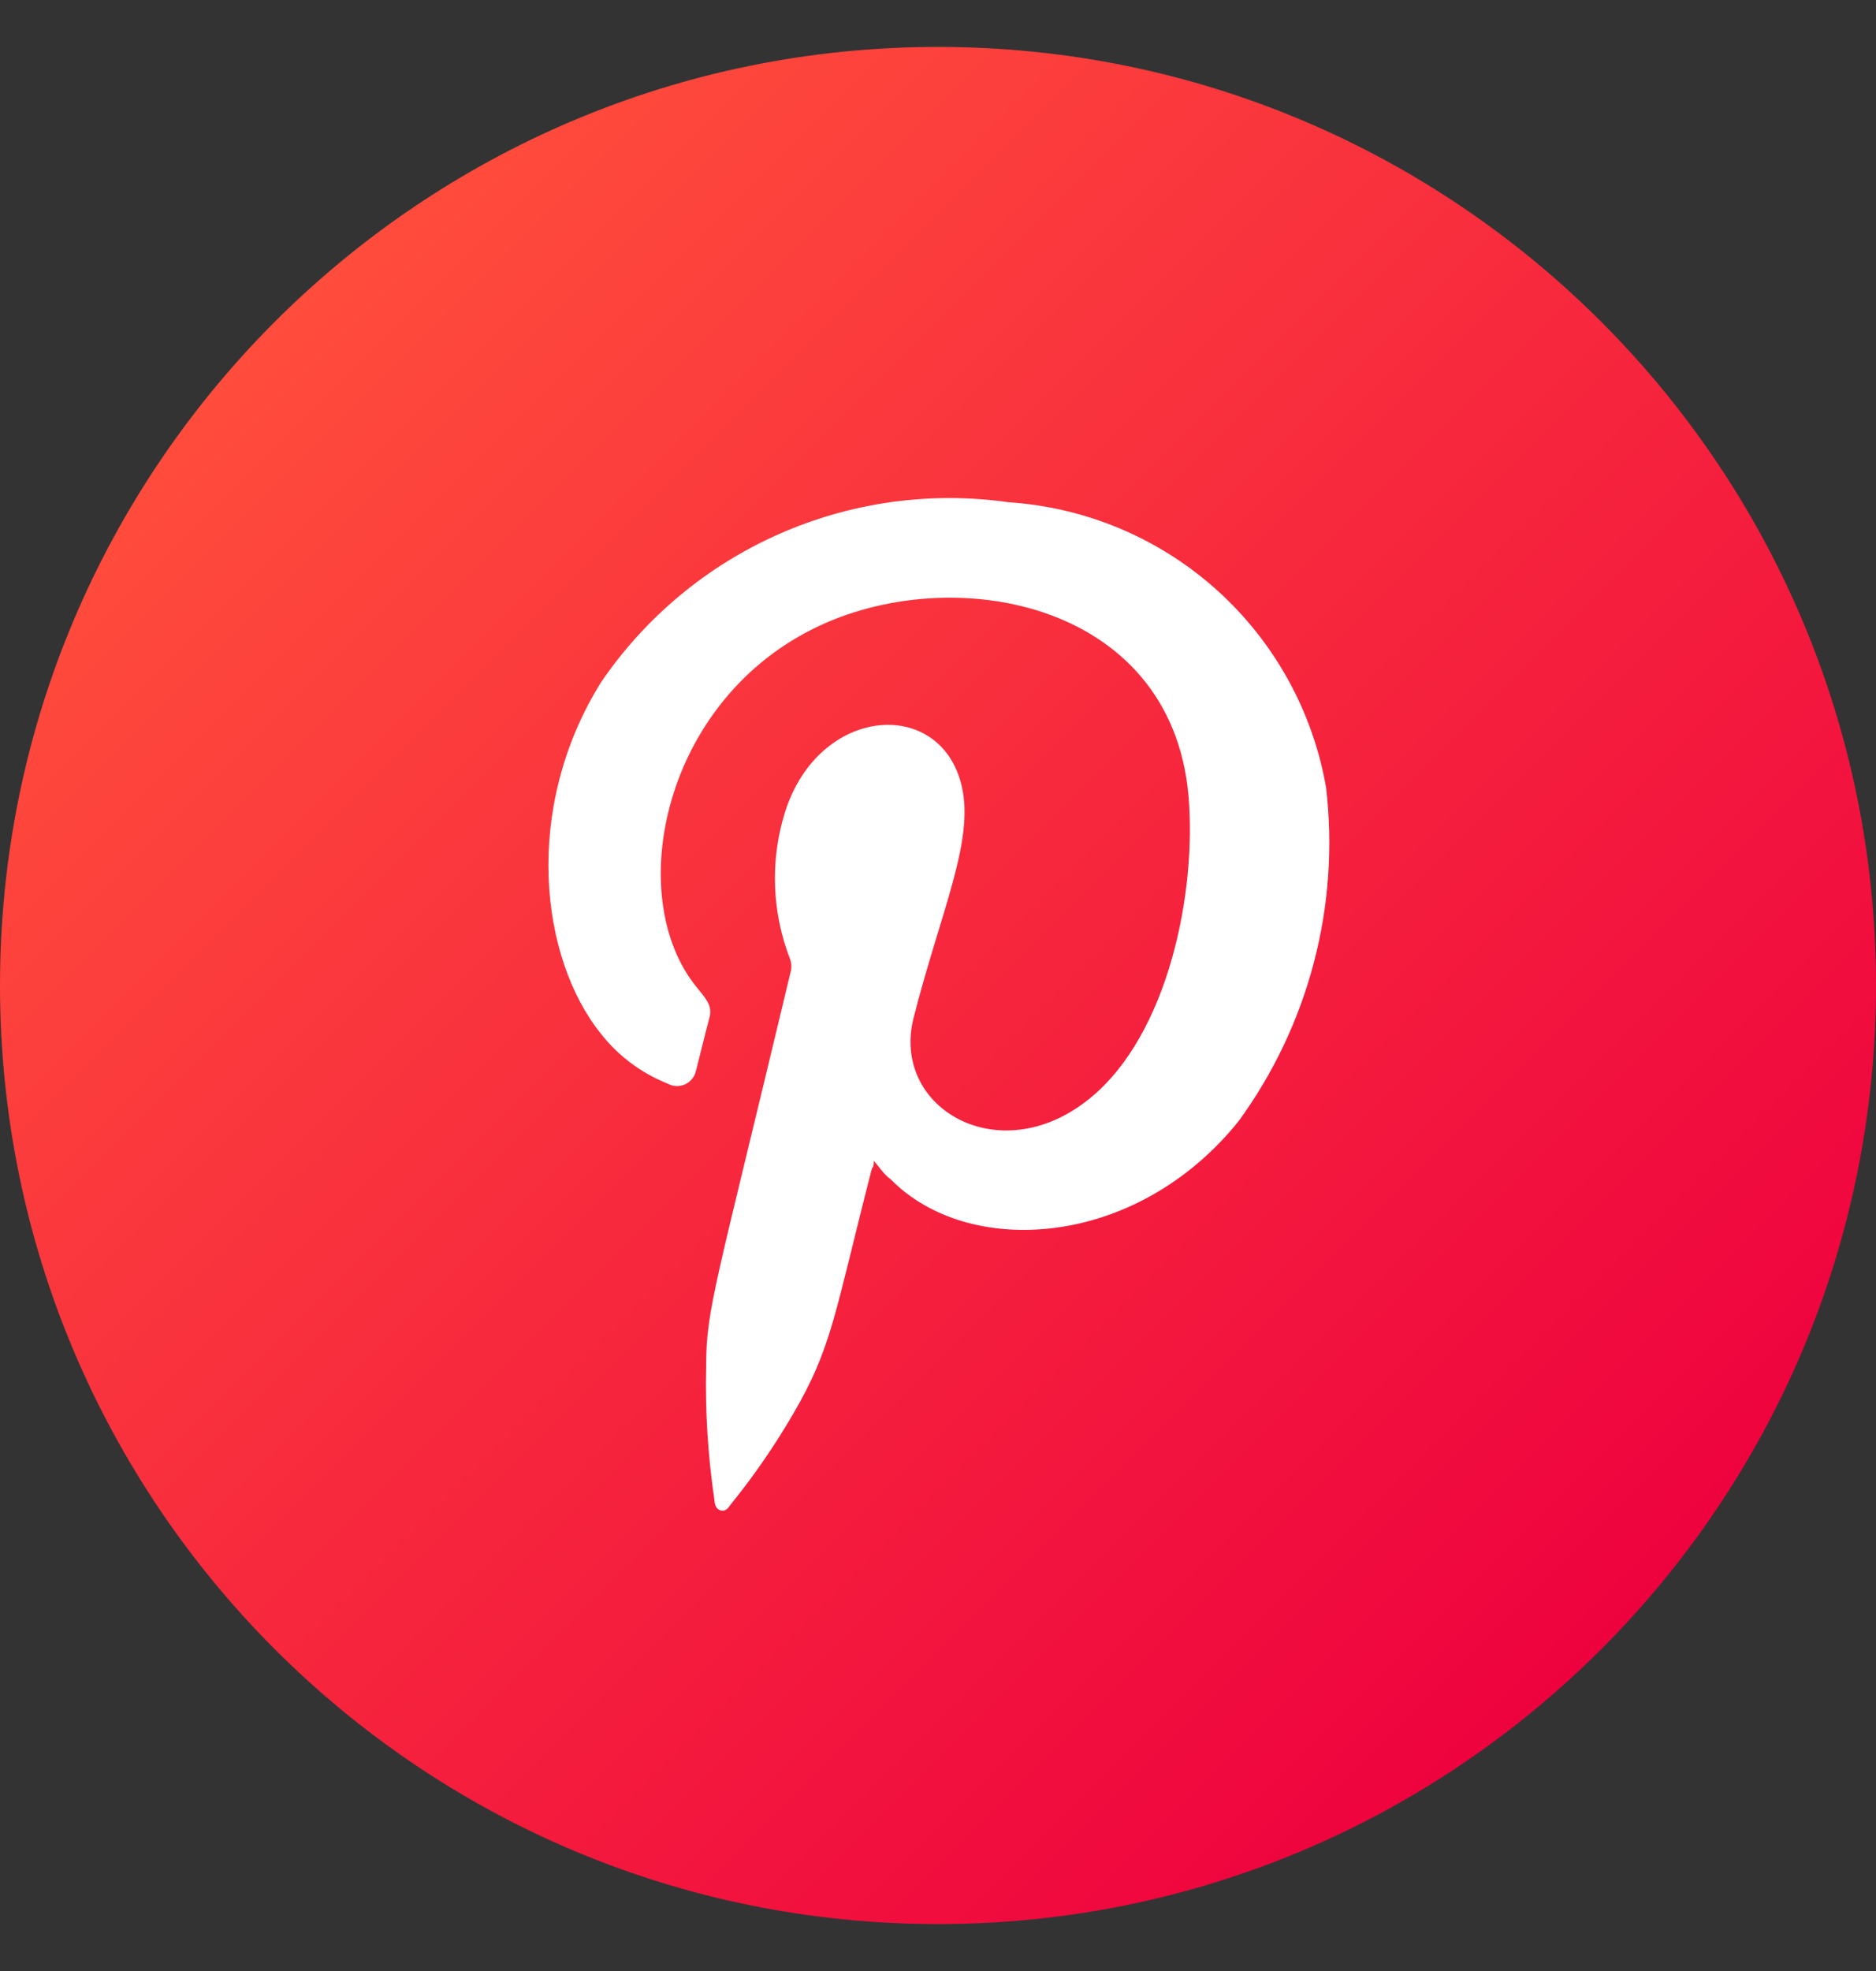
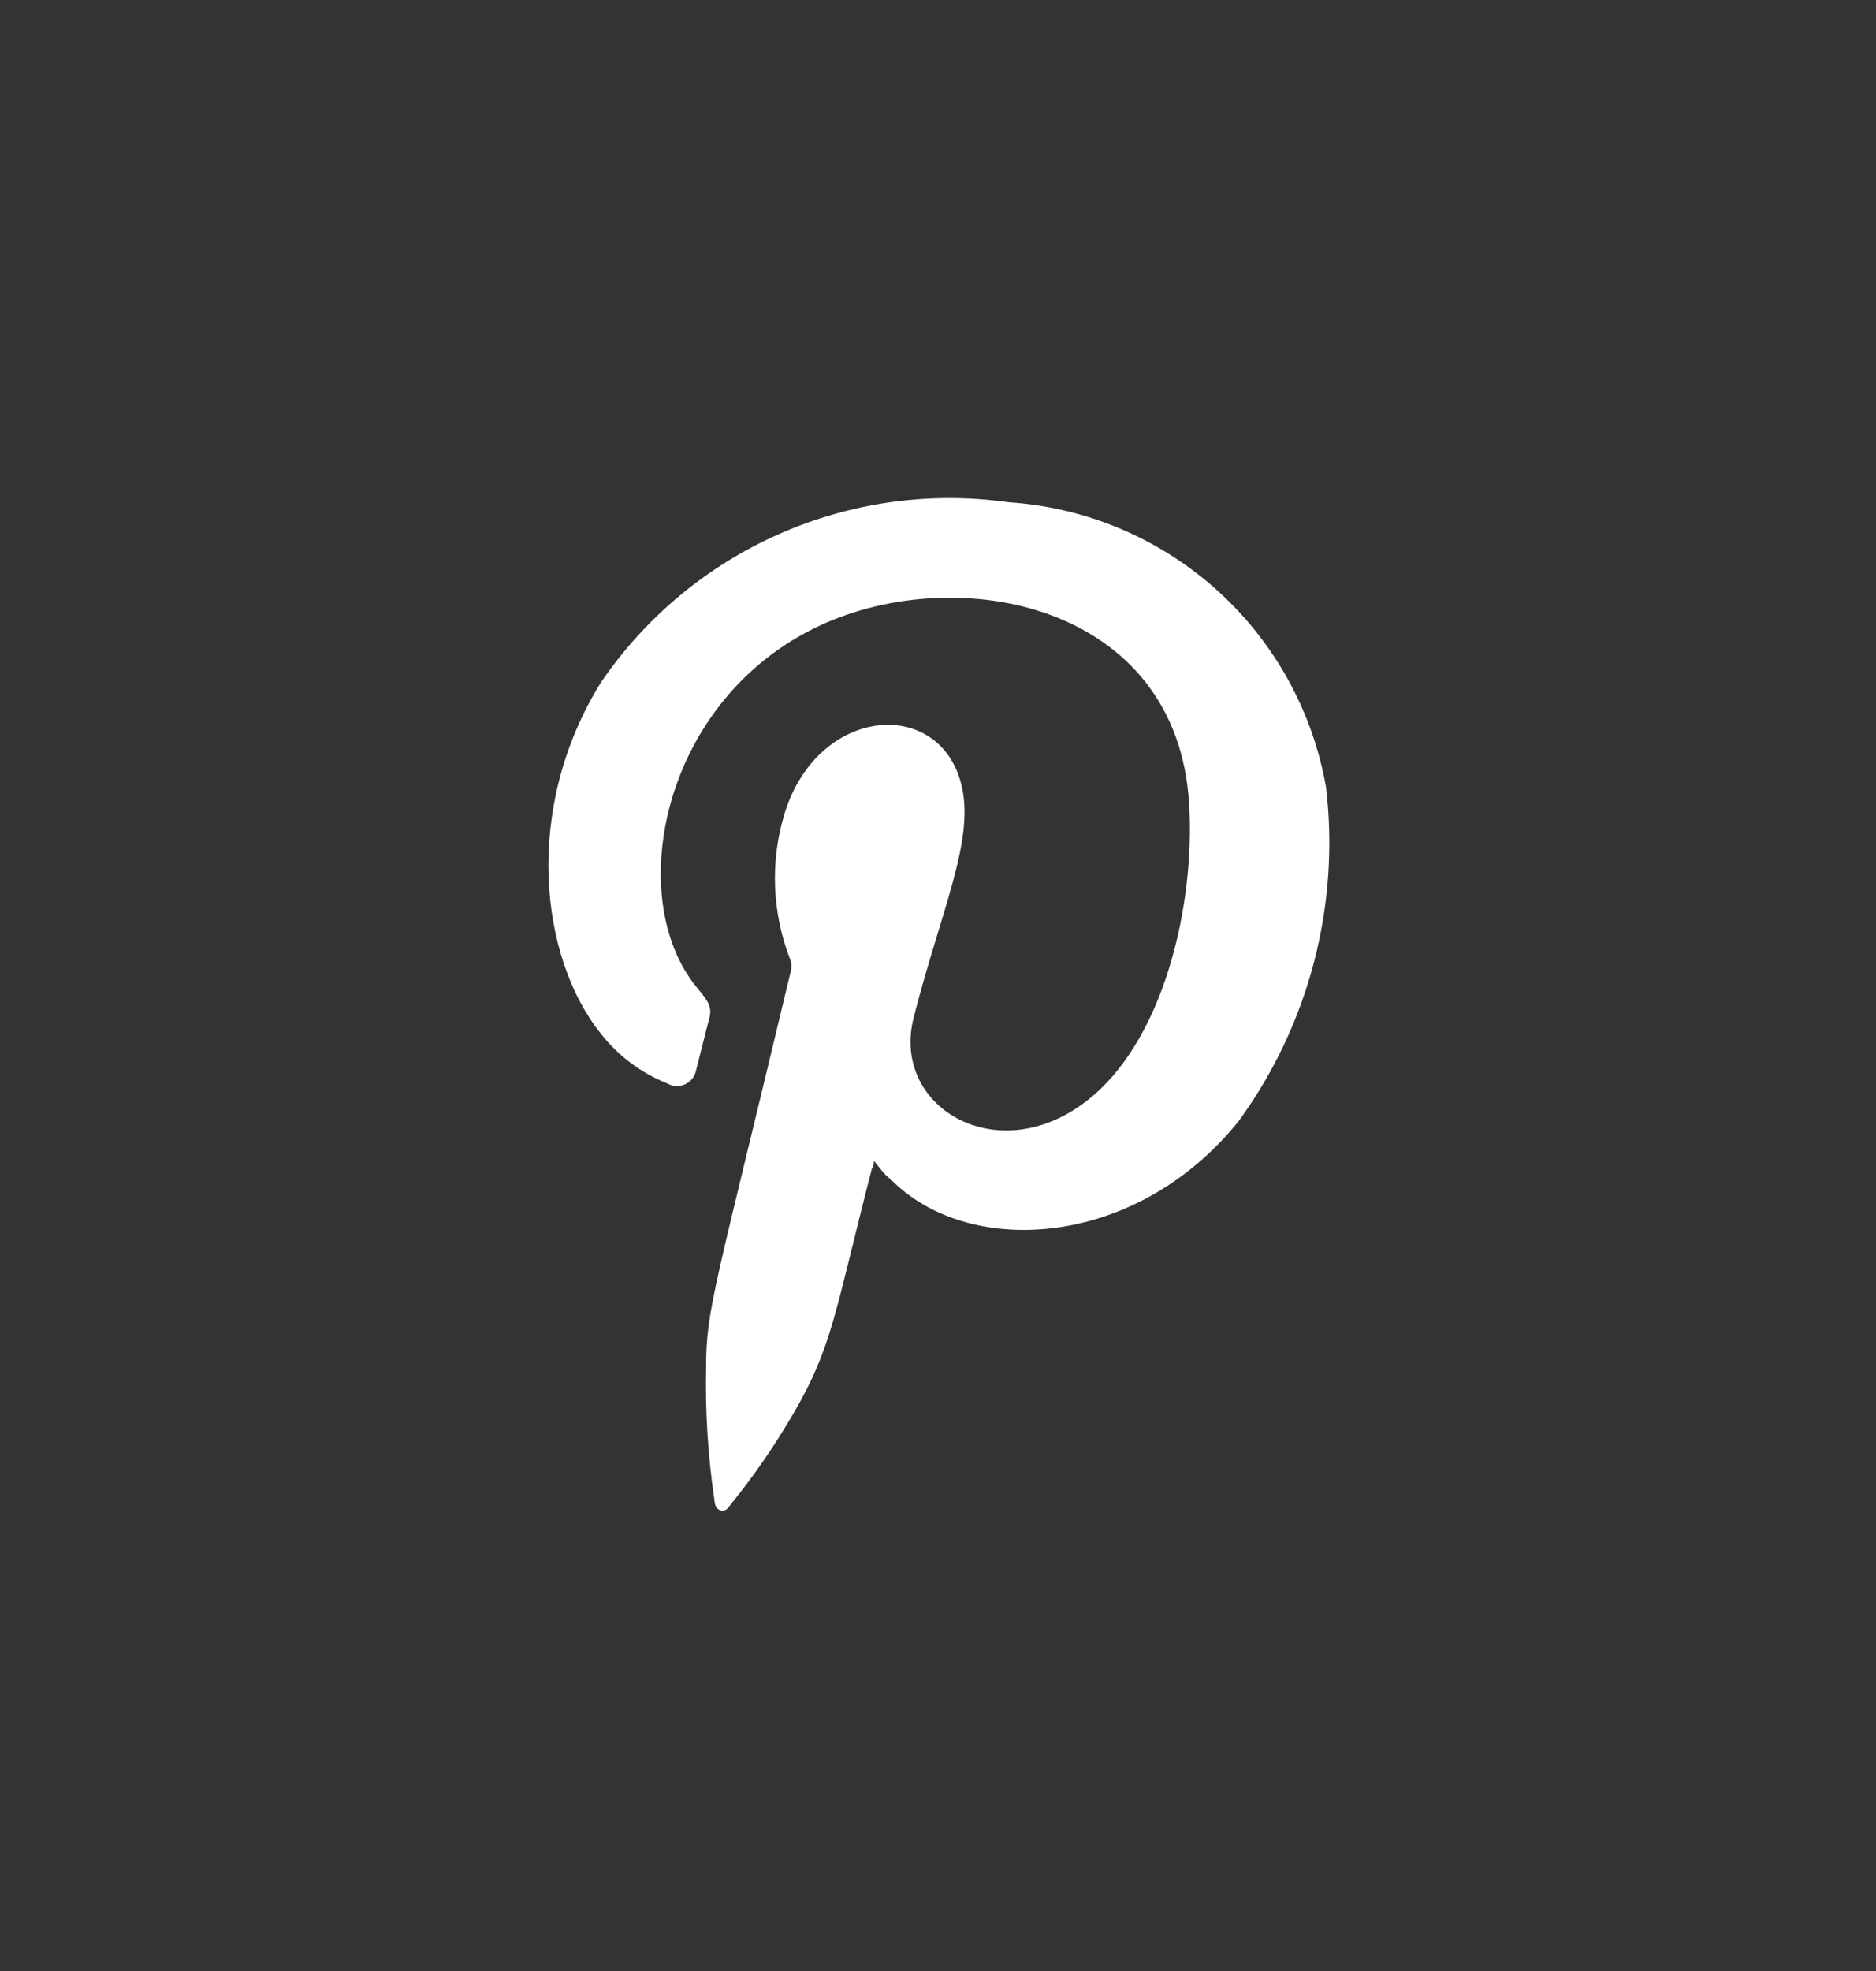
<svg xmlns="http://www.w3.org/2000/svg" width="20" height="21" viewBox="0 0 20 21" fill="none">
  <rect x="0" y="0" width="20" height="21" fill="#333333" stroke="none" />
-   <path d="M10 20.5C15.523 20.5 20 16.023 20 10.5C20 4.977 15.523 0.5 10 0.5C4.477 0.5 0 4.977 0 10.5C0 16.023 4.477 20.5 10 20.5Z" fill="url(#paint0_linear_2285_95590)" />
  <path fill-rule="evenodd" clip-rule="evenodd" d="M9.316 12.367C9.316 12.401 9.316 12.426 9.295 12.451C8.896 14 8.875 14.348 8.455 15.066C8.259 15.402 8.038 15.724 7.792 16.027C7.767 16.06 7.742 16.106 7.687 16.094C7.633 16.081 7.62 16.031 7.616 15.98C7.547 15.511 7.517 15.037 7.528 14.562C7.528 13.941 7.625 13.723 8.426 10.366C8.44 10.321 8.44 10.272 8.426 10.227C8.229 9.726 8.208 9.172 8.367 8.658C8.728 7.512 10.025 7.424 10.251 8.368C10.394 8.956 10.025 9.719 9.739 10.848C9.504 11.784 10.6 12.447 11.54 11.763C12.408 11.138 12.744 9.631 12.677 8.565C12.551 6.438 10.222 5.976 8.741 6.665C7.062 7.445 6.643 9.552 7.423 10.513C7.52 10.634 7.595 10.71 7.566 10.832C7.515 11.025 7.469 11.218 7.419 11.411C7.412 11.442 7.398 11.471 7.377 11.496C7.357 11.521 7.331 11.541 7.302 11.554C7.272 11.567 7.24 11.573 7.208 11.571C7.176 11.57 7.145 11.561 7.117 11.545C6.838 11.434 6.593 11.252 6.408 11.016C5.757 10.21 5.568 8.616 6.408 7.269C6.88 6.576 7.538 6.029 8.305 5.69C9.073 5.351 9.92 5.233 10.751 5.351C11.574 5.405 12.356 5.733 12.97 6.284C13.584 6.835 13.995 7.577 14.137 8.389C14.286 9.649 13.953 10.918 13.206 11.944C12.106 13.312 10.319 13.404 9.496 12.565C9.429 12.518 9.379 12.443 9.316 12.367Z" fill="white" />
  <defs>
    <linearGradient id="paint0_linear_2285_95590" x1="2.929" y1="3.429" x2="17.071" y2="17.571" gradientUnits="userSpaceOnUse">
      <stop stop-color="#FF4C3C" />
      <stop offset="0.96" stop-color="#EF053E" />
      <stop offset="1" stop-color="#EE023E" />
    </linearGradient>
  </defs>
</svg>